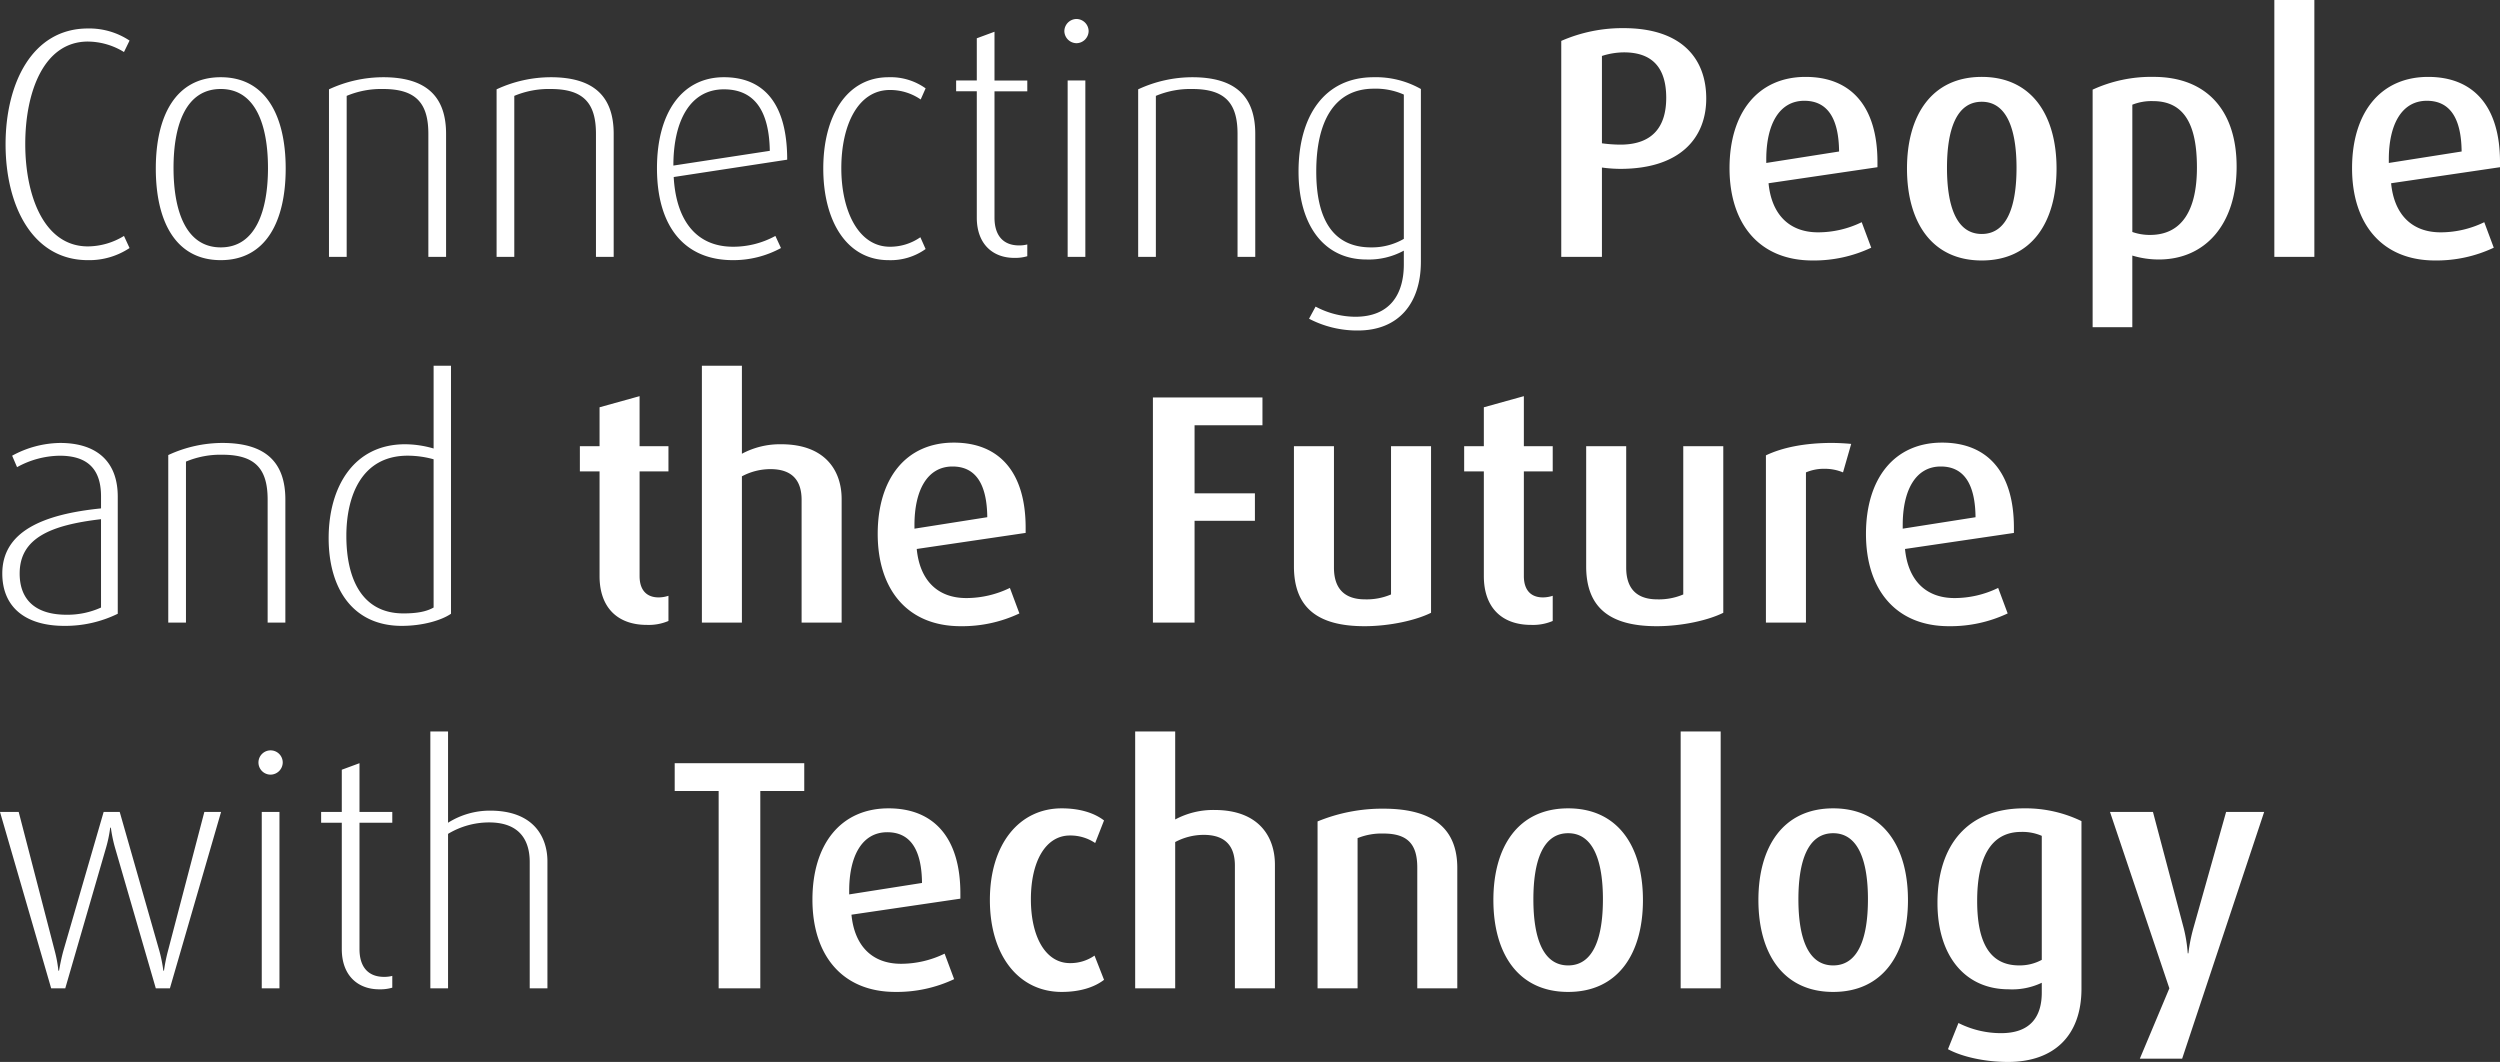
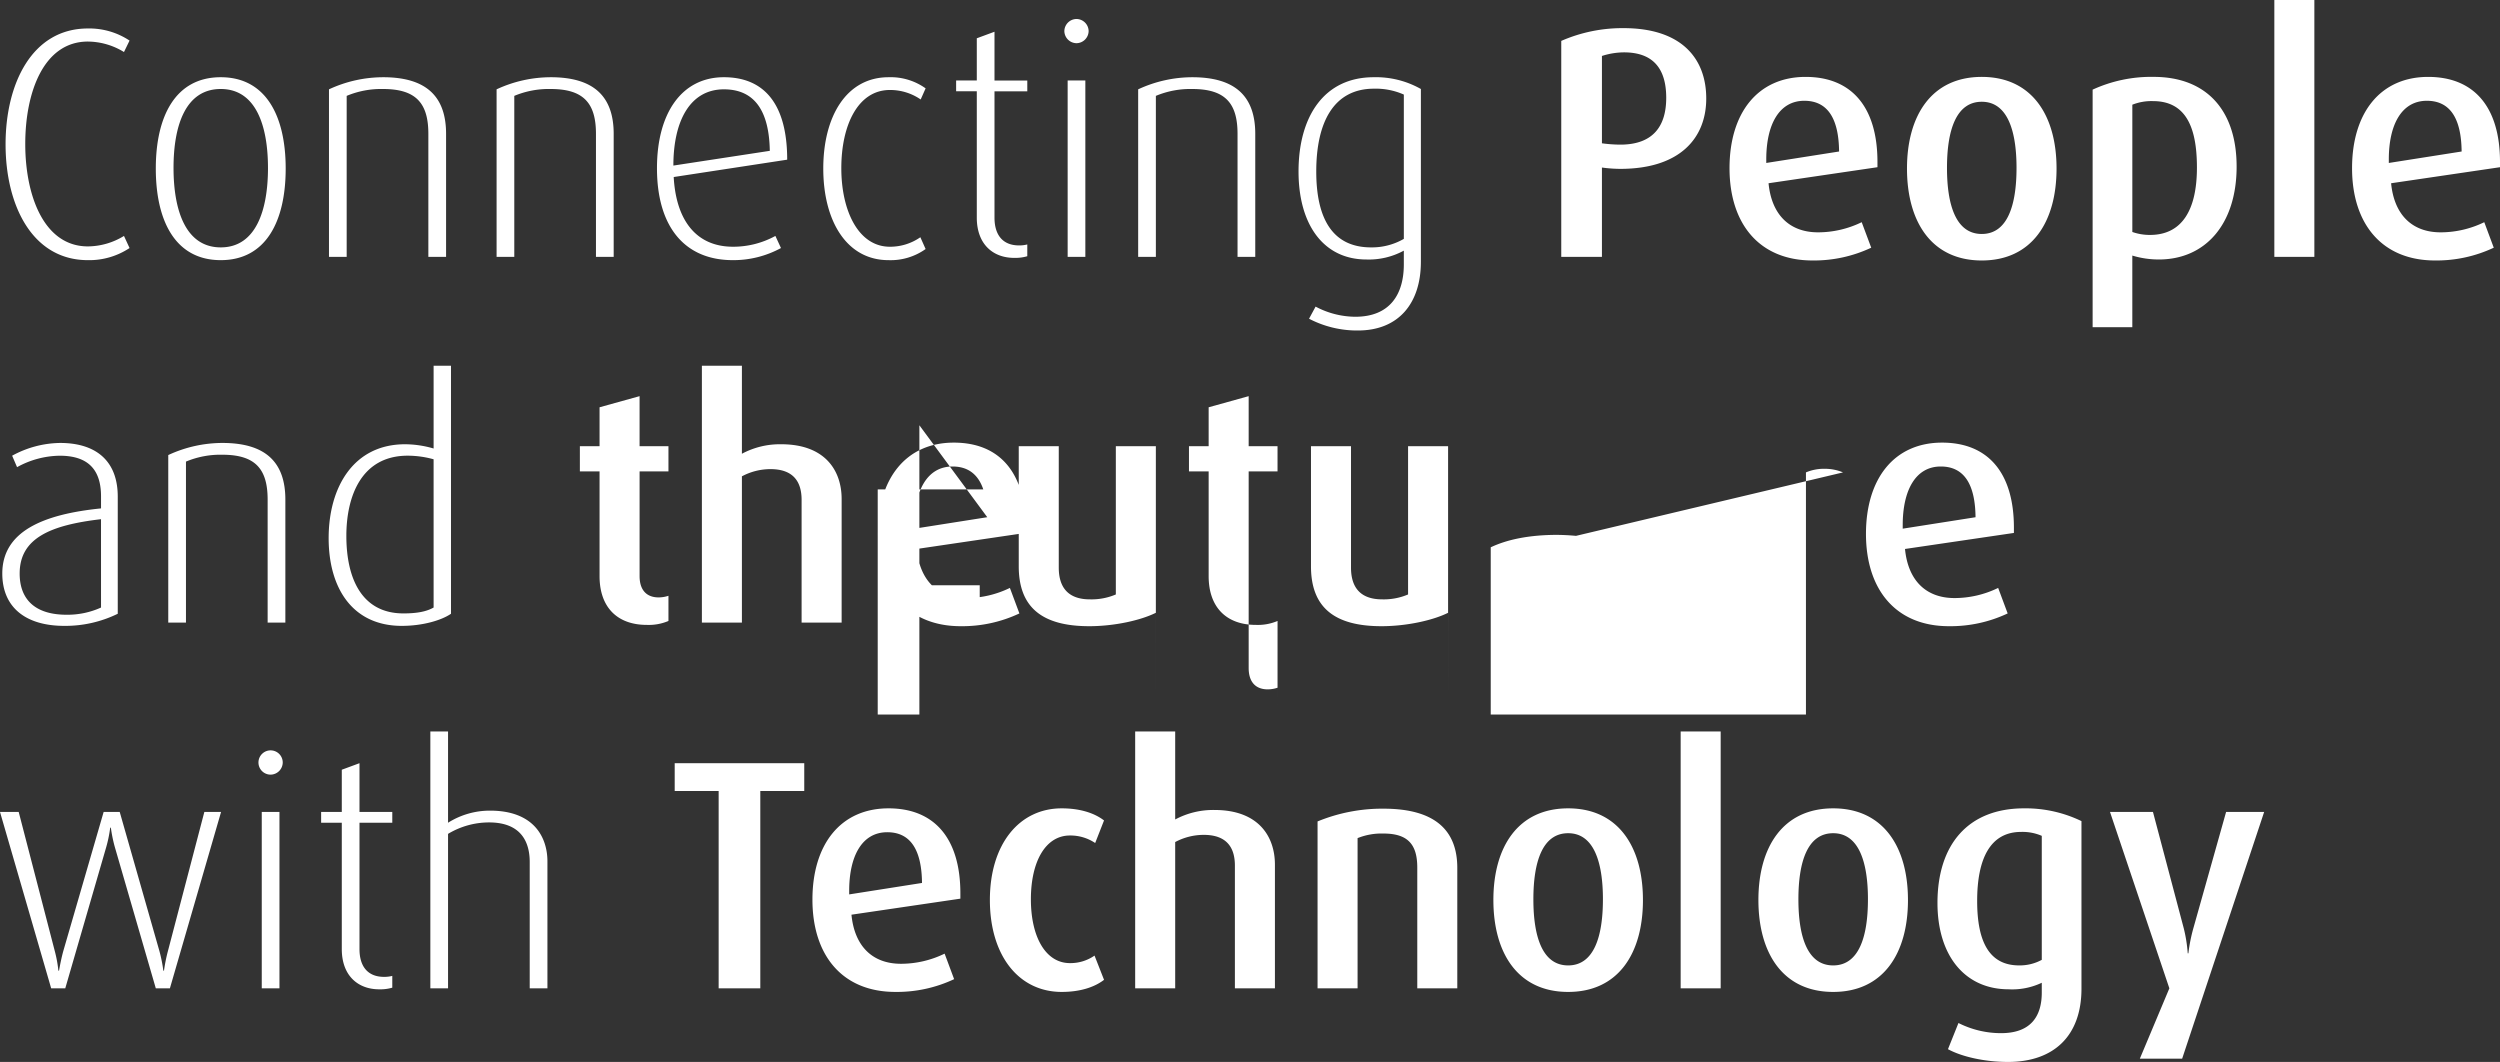
<svg xmlns="http://www.w3.org/2000/svg" width="565" height="240">
  <rect width="100%" height="100%" fill="#333333" stroke="none" />
-   <path id="copy_margin_144_0_0_144" data-name="copy_margin 144 0 0 144" d="M32.136 2.677L30.876-.06a15.787 15.787 0 01-8.154 2.367c-9.933 0-14.158-11.463-14.158-23.147s4.151-23.147 14.158-23.147a15.787 15.787 0 018.154 2.367l1.26-2.588a16.463 16.463 0 00-9.414-2.736c-12.6 0-18.606 12.424-18.606 26.179s6 26.179 18.606 26.179a16.463 16.463 0 009.414-2.737zm35.285-17.971c0-11.833-4.448-20.633-14.677-20.633s-14.677 8.8-14.677 20.633c0 11.906 4.448 20.707 14.677 20.707s14.677-8.801 14.677-20.707zm-4-.148c0 9.466-2.669 17.971-10.674 17.971s-10.674-8.5-10.674-17.971 2.669-17.823 10.674-17.823 10.671 8.431 10.671 17.823zm40.248 20.115v-27.806c0-8.357-4.374-12.794-14.232-12.794a29.157 29.157 0 00-12.231 2.736V4.673h4v-36.385a20.16 20.16 0 018.228-1.553c7.487 0 10.23 3.254 10.23 10.132V4.673zm37.879 0v-27.806c0-8.357-4.374-12.794-14.232-12.794a29.157 29.157 0 00-12.231 2.736V4.673h4v-36.385a20.16 20.16 0 018.228-1.553c7.487 0 10.23 3.254 10.23 10.132V4.673zm39.213-21.964c0-12.942-5.485-18.636-14.307-18.636-9.488 0-15.122 8.061-15.122 20.559 0 13.386 6.375 20.781 17.123 20.781a22.466 22.466 0 0010.9-2.736L178.093-.06a19.776 19.776 0 01-9.562 2.44c-8.525 0-12.9-6.212-13.417-15.752zm-3.929-2L155.04-15.96c0-10.206 3.855-17.231 11.416-17.231 7.044 0 10.229 5.029 10.377 13.903zM212.044 2.9L210.858.236a11.93 11.93 0 01-6.894 2.145c-7.116 0-10.971-8.135-10.971-17.749 0-9.762 3.781-17.675 10.971-17.675a12.172 12.172 0 016.968 2.145l1.112-2.514a13.594 13.594 0 00-8.376-2.514c-9.488 0-14.751 8.8-14.751 20.633s5.263 20.707 14.751 20.707a13.594 13.594 0 008.376-2.514zm22.98 1.627V1.863a7.072 7.072 0 01-1.853.222c-3.706 0-5.56-2.367-5.56-6.286v-28.546h7.413v-2.44h-7.413v-11.02l-4 1.479v9.54h-4.67v2.44h4.67V-4.2c0 6.064 3.706 9.1 8.451 9.1a9.594 9.594 0 002.961-.375zm13.862-50.88a2.782 2.782 0 00-2.743-2.736 2.782 2.782 0 00-2.743 2.736 2.782 2.782 0 002.743 2.736 2.782 2.782 0 002.742-2.737zm-.741 51.028v-39.863h-4V4.673zm38.4 0v-27.808c0-8.357-4.374-12.794-14.232-12.794a29.157 29.157 0 00-12.231 2.736V4.673h4v-36.385a20.16 20.16 0 018.228-1.553c7.487 0 10.23 3.254 10.23 10.132V4.673zm37.434 1.109v-39.049a20.61 20.61 0 00-10.679-2.662c-11.193 0-16.975 8.874-16.975 21.3 0 12.2 5.782 19.893 15.344 19.893a16.545 16.545 0 008.451-2v3.108c0 6.73-3.113 11.833-10.971 11.833a19.338 19.338 0 01-8.969-2.293l-1.48 2.736a23.4 23.4 0 0011.045 2.662c9.191.001 14.231-6.137 14.231-15.529zM320.122.606a14.411 14.411 0 01-7.413 1.923c-8.6 0-12.379-6.36-12.379-17.157 0-11.093 3.929-18.71 13.046-18.71a15.673 15.673 0 016.746 1.331zm68.345-31.726c0-9.022-5.56-15.9-18.68-15.9a34.519 34.519 0 00-14.087 2.884V4.673h9.192v-20.189a32.064 32.064 0 004.151.3c13.568-.004 19.424-7.03 19.424-15.904zm-9.044-.148c0 6.064-2.669 10.575-10.378 10.575a32.064 32.064 0 01-4.151-.3v-19.741a16.608 16.608 0 014.967-.813c6.82 0 9.563 3.919 9.563 10.279zm47.739 15.678v-1.183C427.162-29.2 421.306-36 410.928-36c-10.823 0-17.2 8.135-17.2 20.633S400.4 5.487 412.485 5.487A30.34 30.34 0 00425.753 2.6L423.6-3.166a22.532 22.532 0 01-9.859 2.293c-6.6 0-10.526-4.141-11.193-11.093zm-8.673-3.55l-16.456 2.588v-.813c0-7.839 2.891-13.238 8.6-13.238 5.41.003 7.782 4.216 7.856 11.463zm49.147 3.846c0-11.98-5.56-20.707-16.9-20.707s-16.9 8.726-16.9 20.707c0 12.054 5.56 20.781 16.9 20.781s16.9-8.727 16.9-20.781zm-9.044-.148c0 8.357-2 14.939-7.858 14.939s-7.858-6.582-7.858-14.939 2-14.939 7.858-14.939 7.858 6.656 7.858 14.939zm49.74-.3c0-12.72-6.82-20.263-18.754-20.263a31.7 31.7 0 00-13.788 2.884v53.69h8.969V4.377a20.61 20.61 0 006 .887c10.456.001 17.573-7.912 17.573-21.002zm-8.969.222c0 9.762-3.484 15.234-10.6 15.234a11.856 11.856 0 01-4-.666v-28.763a11.689 11.689 0 014.67-.813c7.261 0 9.929 5.62 9.929 15.012zM525.9 4.673V-53.38h-9.044V4.673zm41.956-20.263v-1.183C567.856-29.2 562-36 551.622-36c-10.823 0-17.2 8.135-17.2 20.633S541.1 5.487 553.179 5.487A30.34 30.34 0 00566.448 2.6L564.3-3.166a22.532 22.532 0 01-9.859 2.293c-6.6 0-10.526-4.141-11.193-11.093zm-8.673-3.55l-16.456 2.588v-.813c0-7.839 2.891-13.238 8.6-13.238 5.41.003 7.782 4.216 7.856 11.463zM29.468 85.33V58.855c0-8.061-4.892-12.128-13.046-12.128A23.131 23.131 0 005.6 49.611L6.711 52.2a20.376 20.376 0 019.637-2.588c6.153 0 9.34 2.884 9.34 9.17v2.736c-13.195 1.33-22.313 5.25-22.313 14.716 0 7.691 5.337 11.833 14.01 11.833a26.972 26.972 0 0012.083-2.737zm-3.781-1.405a18.383 18.383 0 01-7.787 1.627c-7.042 0-10.6-3.4-10.6-9.318 0-7.987 6.968-10.945 18.384-12.276zm41.66 3.4V59.52c0-8.357-4.374-12.794-14.232-12.794a29.157 29.157 0 00-12.231 2.736v37.865h4V50.942a20.16 20.16 0 018.228-1.553c7.487 0 10.23 3.254 10.23 10.132v27.806zm37.434-2V29.274h-3.929v18.71a23.128 23.128 0 00-6.449-.961c-11.638 0-17.272 9.688-17.272 21.225 0 11.315 5.411 19.819 16.53 19.819 4.745-.001 8.971-1.258 11.12-2.737zm-3.929-1.405c-1.557.887-3.632 1.331-6.82 1.331-9.34 0-12.9-7.765-12.9-17.527 0-8.948 3.41-18.119 13.862-18.119a21.952 21.952 0 015.856.813zm53.075 3.032v-5.689a7 7 0 01-2.224.37c-2.817 0-4.3-1.775-4.3-4.807V53.161h6.523v-5.695H147.4V36.151l-9.044 2.514v8.8h-4.448v5.694h4.448v23.667c0 7.026 4 11.019 10.674 11.019a11.34 11.34 0 004.898-.888zm39.139.37V59.373c0-6.286-3.632-12.35-13.639-12.35a18.174 18.174 0 00-8.9 2.145V29.274h-9.044v58.053h9.044V54.27a13.676 13.676 0 016.449-1.627c5.411 0 7.042 3.106 7.042 6.952v27.732zm41.586-20.263V65.88c0-12.424-5.856-19.228-16.234-19.228-10.823 0-17.2 8.135-17.2 20.633s6.671 20.855 18.754 20.855a30.34 30.34 0 0013.269-2.884l-2.15-5.768a22.532 22.532 0 01-9.859 2.293c-6.6 0-10.526-4.141-11.193-11.093zm-8.673-3.55L209.524 66.1v-.813c0-7.839 2.891-13.238 8.6-13.238 5.41.002 7.782 4.218 7.856 11.465zm62.193-20.781v-6.281h-24.758v50.88h9.414v-23h13.639v-6.212h-13.639V42.733zm38.1 42.375V47.466h-9.044v33.5a14.02 14.02 0 01-5.856 1.109c-4.744 0-7.042-2.514-7.042-7.173V47.466h-9.044v27.141c0 9.392 5.411 13.533 15.937 13.533 5.711 0 11.642-1.331 15.051-3.032zm27.5 1.849v-5.689a7 7 0 01-2.224.37c-2.817 0-4.3-1.775-4.3-4.807V53.161h6.523v-5.695h-6.523V36.151l-9.044 2.514v8.8h-4.448v5.694h4.448v23.667c0 7.026 4 11.019 10.674 11.019a11.34 11.34 0 004.898-.888zm38.546-1.849V47.466h-9.044v33.5a14.02 14.02 0 01-5.856 1.109c-4.744 0-7.042-2.514-7.042-7.173V47.466h-9.044v27.141c0 9.392 5.411 13.533 15.937 13.533 5.713 0 11.643-1.331 15.053-3.032zm28.91-38.16a50.386 50.386 0 00-4.3-.222c-6.449 0-11.416 1.109-14.974 2.81v37.79H411V53.382a10.358 10.358 0 014.3-.813 10.552 10.552 0 014.077.813zM458 67.064V65.88c0-12.424-5.856-19.228-16.234-19.228-10.823 0-17.2 8.135-17.2 20.633s6.671 20.855 18.754 20.855a30.34 30.34 0 0013.269-2.884l-2.15-5.768a22.532 22.532 0 01-9.859 2.293c-6.6 0-10.526-4.141-11.193-11.093zm-8.673-3.55L432.87 66.1v-.813c0-7.839 2.891-13.238 8.6-13.238 5.41.002 7.782 4.218 7.856 11.465zM52.818 130.12h-3.78l-8.228 31.43a36.125 36.125 0 00-.89 4.437h-.148a33.57 33.57 0 00-.89-4.437l-8.969-31.43H26.28l-9.118 31.43c-.445 1.627-.741 3.18-.964 4.437h-.148a28.439 28.439 0 00-.815-4.437l-8.154-31.43H2.856l11.564 39.86h3.187l9.266-31.948a30.111 30.111 0 00.89-4.363h.148a32.32 32.32 0 00.89 4.363l9.266 31.948h3.187zm13.936-11.167a2.743 2.743 0 10-2.743 2.736 2.782 2.782 0 002.743-2.736zm-.741 51.028V130.12h-4v39.86zm25.5-.148v-2.663a7.072 7.072 0 01-1.853.222c-3.706 0-5.56-2.367-5.56-6.286V132.56h7.413v-2.44H84.1V119.1l-4 1.479v9.54h-4.67v2.44h4.67v28.546c0 6.064 3.706 9.1 8.451 9.1a9.593 9.593 0 002.962-.372zm35.062.148v-28.694c0-5.177-2.817-11.463-12.972-11.463a17.684 17.684 0 00-9.488 2.736v-20.633h-4v58.053h4v-34.905a17.989 17.989 0 019.266-2.588c7.19 0 9.192 4.363 9.192 8.948v28.545zm58.042-44.594V119.1h-29.28v6.286h9.933v44.594h9.414v-44.593zm35.283 24.33v-1.183c0-12.424-5.856-19.228-16.234-19.228-10.823 0-17.2 8.135-17.2 20.633s6.671 20.855 18.754 20.855a30.34 30.34 0 0013.269-2.884l-2.15-5.768a22.532 22.532 0 01-9.859 2.293c-6.6 0-10.526-4.141-11.193-11.093zm-8.673-3.55l-16.456 2.588v-.813c0-7.839 2.891-13.238 8.6-13.238 5.411-.004 7.783 4.216 7.857 11.464zm41.141 21.89l-2.15-5.473a9.538 9.538 0 01-5.56 1.7c-5.485 0-8.821-5.916-8.821-14.421 0-8.579 3.336-14.421 8.821-14.421a10.021 10.021 0 015.708 1.7l2-5.1c-2.3-1.775-5.634-2.736-9.562-2.736-9.637 0-16.234 8.135-16.234 20.707s6.523 20.781 16.234 20.781c3.932 0 7.267-.961 9.565-2.736zm38.62 1.923v-27.954c0-6.286-3.632-12.35-13.639-12.35a18.174 18.174 0 00-8.9 2.145v-19.894h-9.044v58.053h9.044v-33.057a13.676 13.676 0 016.451-1.623c5.411 0 7.042 3.106 7.042 6.952v27.728zm41.215 0v-27.214c0-8.5-5.041-13.386-16.679-13.386a38.469 38.469 0 00-14.9 2.884v37.716h9.044v-33.944a14.522 14.522 0 015.858-1.036c5.56 0 7.635 2.514 7.635 7.691v27.289zm41.956-19.967c0-11.98-5.56-20.707-16.9-20.707s-16.9 8.726-16.9 20.707c0 12.054 5.56 20.781 16.9 20.781s16.902-8.726 16.902-20.781zm-9.044-.148c0 8.357-2 14.939-7.858 14.939s-7.858-6.582-7.858-14.939 2-14.939 7.858-14.939 7.86 6.656 7.86 14.939zm26.612 20.115v-58.053h-9.043v58.053zm42.327-19.967c0-11.98-5.56-20.707-16.9-20.707s-16.9 8.726-16.9 20.707c0 12.054 5.56 20.781 16.9 20.781s16.902-8.726 16.902-20.781zm-9.044-.148c0 8.357-2 14.939-7.858 14.939s-7.858-6.582-7.858-14.939 2-14.939 7.858-14.939 7.86 6.656 7.86 14.939zm48.257 20.189V132.19a28.982 28.982 0 00-12.972-2.884c-12.676 0-19.57 8.209-19.57 21.372 0 12.054 6.3 19.524 16.086 19.524a15.616 15.616 0 007.487-1.479v2.219c0 5.4-2.52 9.17-9.192 9.17a21.29 21.29 0 01-9.637-2.293l-2.372 5.916c3.113 1.7 8.3 2.884 13.565 2.884 10.306.001 16.607-5.841 16.607-16.565zm-8.969-6.508a10.439 10.439 0 01-5.115 1.257c-6.6 0-9.488-5.1-9.488-14.569 0-9.688 3.039-15.6 9.933-15.6a10.956 10.956 0 014.67.887zm50.258-33.427h-8.6l-7.413 26.327a37.671 37.671 0 00-1.112 5.62h-.148a32.992 32.992 0 00-.89-5.62l-6.968-26.327h-9.711l13.417 39.861-6.672 15.9h9.562z" transform="translate(-2.856 53.38)" fill="#fff" />
+   <path id="copy_margin_144_0_0_144" data-name="copy_margin 144 0 0 144" d="M32.136 2.677L30.876-.06a15.787 15.787 0 01-8.154 2.367c-9.933 0-14.158-11.463-14.158-23.147s4.151-23.147 14.158-23.147a15.787 15.787 0 018.154 2.367l1.26-2.588a16.463 16.463 0 00-9.414-2.736c-12.6 0-18.606 12.424-18.606 26.179s6 26.179 18.606 26.179a16.463 16.463 0 009.414-2.737zm35.285-17.971c0-11.833-4.448-20.633-14.677-20.633s-14.677 8.8-14.677 20.633c0 11.906 4.448 20.707 14.677 20.707s14.677-8.801 14.677-20.707zm-4-.148c0 9.466-2.669 17.971-10.674 17.971s-10.674-8.5-10.674-17.971 2.669-17.823 10.674-17.823 10.671 8.431 10.671 17.823zm40.248 20.115v-27.806c0-8.357-4.374-12.794-14.232-12.794a29.157 29.157 0 00-12.231 2.736V4.673h4v-36.385a20.16 20.16 0 018.228-1.553c7.487 0 10.23 3.254 10.23 10.132V4.673zm37.879 0v-27.806c0-8.357-4.374-12.794-14.232-12.794a29.157 29.157 0 00-12.231 2.736V4.673h4v-36.385a20.16 20.16 0 018.228-1.553c7.487 0 10.23 3.254 10.23 10.132V4.673zm39.213-21.964c0-12.942-5.485-18.636-14.307-18.636-9.488 0-15.122 8.061-15.122 20.559 0 13.386 6.375 20.781 17.123 20.781a22.466 22.466 0 0010.9-2.736L178.093-.06a19.776 19.776 0 01-9.562 2.44c-8.525 0-12.9-6.212-13.417-15.752zm-3.929-2L155.04-15.96c0-10.206 3.855-17.231 11.416-17.231 7.044 0 10.229 5.029 10.377 13.903zM212.044 2.9L210.858.236a11.93 11.93 0 01-6.894 2.145c-7.116 0-10.971-8.135-10.971-17.749 0-9.762 3.781-17.675 10.971-17.675a12.172 12.172 0 016.968 2.145l1.112-2.514a13.594 13.594 0 00-8.376-2.514c-9.488 0-14.751 8.8-14.751 20.633s5.263 20.707 14.751 20.707a13.594 13.594 0 008.376-2.514zm22.98 1.627V1.863a7.072 7.072 0 01-1.853.222c-3.706 0-5.56-2.367-5.56-6.286v-28.546h7.413v-2.44h-7.413v-11.02l-4 1.479v9.54h-4.67v2.44h4.67V-4.2c0 6.064 3.706 9.1 8.451 9.1a9.594 9.594 0 002.961-.375zm13.862-50.88a2.782 2.782 0 00-2.743-2.736 2.782 2.782 0 00-2.743 2.736 2.782 2.782 0 002.743 2.736 2.782 2.782 0 002.742-2.737zm-.741 51.028v-39.863h-4V4.673zm38.4 0v-27.808c0-8.357-4.374-12.794-14.232-12.794a29.157 29.157 0 00-12.231 2.736V4.673h4v-36.385a20.16 20.16 0 018.228-1.553c7.487 0 10.23 3.254 10.23 10.132V4.673zm37.434 1.109v-39.049a20.61 20.61 0 00-10.679-2.662c-11.193 0-16.975 8.874-16.975 21.3 0 12.2 5.782 19.893 15.344 19.893a16.545 16.545 0 008.451-2v3.108c0 6.73-3.113 11.833-10.971 11.833a19.338 19.338 0 01-8.969-2.293l-1.48 2.736a23.4 23.4 0 0011.045 2.662c9.191.001 14.231-6.137 14.231-15.529zM320.122.606a14.411 14.411 0 01-7.413 1.923c-8.6 0-12.379-6.36-12.379-17.157 0-11.093 3.929-18.71 13.046-18.71a15.673 15.673 0 016.746 1.331zm68.345-31.726c0-9.022-5.56-15.9-18.68-15.9a34.519 34.519 0 00-14.087 2.884V4.673h9.192v-20.189a32.064 32.064 0 004.151.3c13.568-.004 19.424-7.03 19.424-15.904zm-9.044-.148c0 6.064-2.669 10.575-10.378 10.575a32.064 32.064 0 01-4.151-.3v-19.741a16.608 16.608 0 014.967-.813c6.82 0 9.563 3.919 9.563 10.279zm47.739 15.678v-1.183C427.162-29.2 421.306-36 410.928-36c-10.823 0-17.2 8.135-17.2 20.633S400.4 5.487 412.485 5.487A30.34 30.34 0 00425.753 2.6L423.6-3.166a22.532 22.532 0 01-9.859 2.293c-6.6 0-10.526-4.141-11.193-11.093zm-8.673-3.55l-16.456 2.588v-.813c0-7.839 2.891-13.238 8.6-13.238 5.41.003 7.782 4.216 7.856 11.463zm49.147 3.846c0-11.98-5.56-20.707-16.9-20.707s-16.9 8.726-16.9 20.707c0 12.054 5.56 20.781 16.9 20.781s16.9-8.727 16.9-20.781zm-9.044-.148c0 8.357-2 14.939-7.858 14.939s-7.858-6.582-7.858-14.939 2-14.939 7.858-14.939 7.858 6.656 7.858 14.939zm49.74-.3c0-12.72-6.82-20.263-18.754-20.263a31.7 31.7 0 00-13.788 2.884v53.69h8.969V4.377a20.61 20.61 0 006 .887c10.456.001 17.573-7.912 17.573-21.002zm-8.969.222c0 9.762-3.484 15.234-10.6 15.234a11.856 11.856 0 01-4-.666v-28.763a11.689 11.689 0 014.67-.813c7.261 0 9.929 5.62 9.929 15.012zM525.9 4.673V-53.38h-9.044V4.673zm41.956-20.263v-1.183C567.856-29.2 562-36 551.622-36c-10.823 0-17.2 8.135-17.2 20.633S541.1 5.487 553.179 5.487A30.34 30.34 0 00566.448 2.6L564.3-3.166a22.532 22.532 0 01-9.859 2.293c-6.6 0-10.526-4.141-11.193-11.093zm-8.673-3.55l-16.456 2.588v-.813c0-7.839 2.891-13.238 8.6-13.238 5.41.003 7.782 4.216 7.856 11.463zM29.468 85.33V58.855c0-8.061-4.892-12.128-13.046-12.128A23.131 23.131 0 005.6 49.611L6.711 52.2a20.376 20.376 0 019.637-2.588c6.153 0 9.34 2.884 9.34 9.17v2.736c-13.195 1.33-22.313 5.25-22.313 14.716 0 7.691 5.337 11.833 14.01 11.833a26.972 26.972 0 0012.083-2.737zm-3.781-1.405a18.383 18.383 0 01-7.787 1.627c-7.042 0-10.6-3.4-10.6-9.318 0-7.987 6.968-10.945 18.384-12.276zm41.66 3.4V59.52c0-8.357-4.374-12.794-14.232-12.794a29.157 29.157 0 00-12.231 2.736v37.865h4V50.942a20.16 20.16 0 018.228-1.553c7.487 0 10.23 3.254 10.23 10.132v27.806zm37.434-2V29.274h-3.929v18.71a23.128 23.128 0 00-6.449-.961c-11.638 0-17.272 9.688-17.272 21.225 0 11.315 5.411 19.819 16.53 19.819 4.745-.001 8.971-1.258 11.12-2.737zm-3.929-1.405c-1.557.887-3.632 1.331-6.82 1.331-9.34 0-12.9-7.765-12.9-17.527 0-8.948 3.41-18.119 13.862-18.119a21.952 21.952 0 015.856.813zm53.075 3.032v-5.689a7 7 0 01-2.224.37c-2.817 0-4.3-1.775-4.3-4.807V53.161h6.523v-5.695H147.4V36.151l-9.044 2.514v8.8h-4.448v5.694h4.448v23.667c0 7.026 4 11.019 10.674 11.019a11.34 11.34 0 004.898-.888zm39.139.37V59.373c0-6.286-3.632-12.35-13.639-12.35a18.174 18.174 0 00-8.9 2.145V29.274h-9.044v58.053h9.044V54.27a13.676 13.676 0 016.449-1.627c5.411 0 7.042 3.106 7.042 6.952v27.732zm41.586-20.263V65.88c0-12.424-5.856-19.228-16.234-19.228-10.823 0-17.2 8.135-17.2 20.633s6.671 20.855 18.754 20.855a30.34 30.34 0 0013.269-2.884l-2.15-5.768a22.532 22.532 0 01-9.859 2.293c-6.6 0-10.526-4.141-11.193-11.093zm-8.673-3.55L209.524 66.1v-.813c0-7.839 2.891-13.238 8.6-13.238 5.41.002 7.782 4.218 7.856 11.465zv-6.281h-24.758v50.88h9.414v-23h13.639v-6.212h-13.639V42.733zm38.1 42.375V47.466h-9.044v33.5a14.02 14.02 0 01-5.856 1.109c-4.744 0-7.042-2.514-7.042-7.173V47.466h-9.044v27.141c0 9.392 5.411 13.533 15.937 13.533 5.711 0 11.642-1.331 15.051-3.032zm27.5 1.849v-5.689a7 7 0 01-2.224.37c-2.817 0-4.3-1.775-4.3-4.807V53.161h6.523v-5.695h-6.523V36.151l-9.044 2.514v8.8h-4.448v5.694h4.448v23.667c0 7.026 4 11.019 10.674 11.019a11.34 11.34 0 004.898-.888zm38.546-1.849V47.466h-9.044v33.5a14.02 14.02 0 01-5.856 1.109c-4.744 0-7.042-2.514-7.042-7.173V47.466h-9.044v27.141c0 9.392 5.411 13.533 15.937 13.533 5.713 0 11.643-1.331 15.053-3.032zm28.91-38.16a50.386 50.386 0 00-4.3-.222c-6.449 0-11.416 1.109-14.974 2.81v37.79H411V53.382a10.358 10.358 0 014.3-.813 10.552 10.552 0 014.077.813zM458 67.064V65.88c0-12.424-5.856-19.228-16.234-19.228-10.823 0-17.2 8.135-17.2 20.633s6.671 20.855 18.754 20.855a30.34 30.34 0 0013.269-2.884l-2.15-5.768a22.532 22.532 0 01-9.859 2.293c-6.6 0-10.526-4.141-11.193-11.093zm-8.673-3.55L432.87 66.1v-.813c0-7.839 2.891-13.238 8.6-13.238 5.41.002 7.782 4.218 7.856 11.465zM52.818 130.12h-3.78l-8.228 31.43a36.125 36.125 0 00-.89 4.437h-.148a33.57 33.57 0 00-.89-4.437l-8.969-31.43H26.28l-9.118 31.43c-.445 1.627-.741 3.18-.964 4.437h-.148a28.439 28.439 0 00-.815-4.437l-8.154-31.43H2.856l11.564 39.86h3.187l9.266-31.948a30.111 30.111 0 00.89-4.363h.148a32.32 32.32 0 00.89 4.363l9.266 31.948h3.187zm13.936-11.167a2.743 2.743 0 10-2.743 2.736 2.782 2.782 0 002.743-2.736zm-.741 51.028V130.12h-4v39.86zm25.5-.148v-2.663a7.072 7.072 0 01-1.853.222c-3.706 0-5.56-2.367-5.56-6.286V132.56h7.413v-2.44H84.1V119.1l-4 1.479v9.54h-4.67v2.44h4.67v28.546c0 6.064 3.706 9.1 8.451 9.1a9.593 9.593 0 002.962-.372zm35.062.148v-28.694c0-5.177-2.817-11.463-12.972-11.463a17.684 17.684 0 00-9.488 2.736v-20.633h-4v58.053h4v-34.905a17.989 17.989 0 019.266-2.588c7.19 0 9.192 4.363 9.192 8.948v28.545zm58.042-44.594V119.1h-29.28v6.286h9.933v44.594h9.414v-44.593zm35.283 24.33v-1.183c0-12.424-5.856-19.228-16.234-19.228-10.823 0-17.2 8.135-17.2 20.633s6.671 20.855 18.754 20.855a30.34 30.34 0 0013.269-2.884l-2.15-5.768a22.532 22.532 0 01-9.859 2.293c-6.6 0-10.526-4.141-11.193-11.093zm-8.673-3.55l-16.456 2.588v-.813c0-7.839 2.891-13.238 8.6-13.238 5.411-.004 7.783 4.216 7.857 11.464zm41.141 21.89l-2.15-5.473a9.538 9.538 0 01-5.56 1.7c-5.485 0-8.821-5.916-8.821-14.421 0-8.579 3.336-14.421 8.821-14.421a10.021 10.021 0 015.708 1.7l2-5.1c-2.3-1.775-5.634-2.736-9.562-2.736-9.637 0-16.234 8.135-16.234 20.707s6.523 20.781 16.234 20.781c3.932 0 7.267-.961 9.565-2.736zm38.62 1.923v-27.954c0-6.286-3.632-12.35-13.639-12.35a18.174 18.174 0 00-8.9 2.145v-19.894h-9.044v58.053h9.044v-33.057a13.676 13.676 0 016.451-1.623c5.411 0 7.042 3.106 7.042 6.952v27.728zm41.215 0v-27.214c0-8.5-5.041-13.386-16.679-13.386a38.469 38.469 0 00-14.9 2.884v37.716h9.044v-33.944a14.522 14.522 0 015.858-1.036c5.56 0 7.635 2.514 7.635 7.691v27.289zm41.956-19.967c0-11.98-5.56-20.707-16.9-20.707s-16.9 8.726-16.9 20.707c0 12.054 5.56 20.781 16.9 20.781s16.902-8.726 16.902-20.781zm-9.044-.148c0 8.357-2 14.939-7.858 14.939s-7.858-6.582-7.858-14.939 2-14.939 7.858-14.939 7.86 6.656 7.86 14.939zm26.612 20.115v-58.053h-9.043v58.053zm42.327-19.967c0-11.98-5.56-20.707-16.9-20.707s-16.9 8.726-16.9 20.707c0 12.054 5.56 20.781 16.9 20.781s16.902-8.726 16.902-20.781zm-9.044-.148c0 8.357-2 14.939-7.858 14.939s-7.858-6.582-7.858-14.939 2-14.939 7.858-14.939 7.86 6.656 7.86 14.939zm48.257 20.189V132.19a28.982 28.982 0 00-12.972-2.884c-12.676 0-19.57 8.209-19.57 21.372 0 12.054 6.3 19.524 16.086 19.524a15.616 15.616 0 007.487-1.479v2.219c0 5.4-2.52 9.17-9.192 9.17a21.29 21.29 0 01-9.637-2.293l-2.372 5.916c3.113 1.7 8.3 2.884 13.565 2.884 10.306.001 16.607-5.841 16.607-16.565zm-8.969-6.508a10.439 10.439 0 01-5.115 1.257c-6.6 0-9.488-5.1-9.488-14.569 0-9.688 3.039-15.6 9.933-15.6a10.956 10.956 0 014.67.887zm50.258-33.427h-8.6l-7.413 26.327a37.671 37.671 0 00-1.112 5.62h-.148a32.992 32.992 0 00-.89-5.62l-6.968-26.327h-9.711l13.417 39.861-6.672 15.9h9.562z" transform="translate(-2.856 53.38)" fill="#fff" />
</svg>